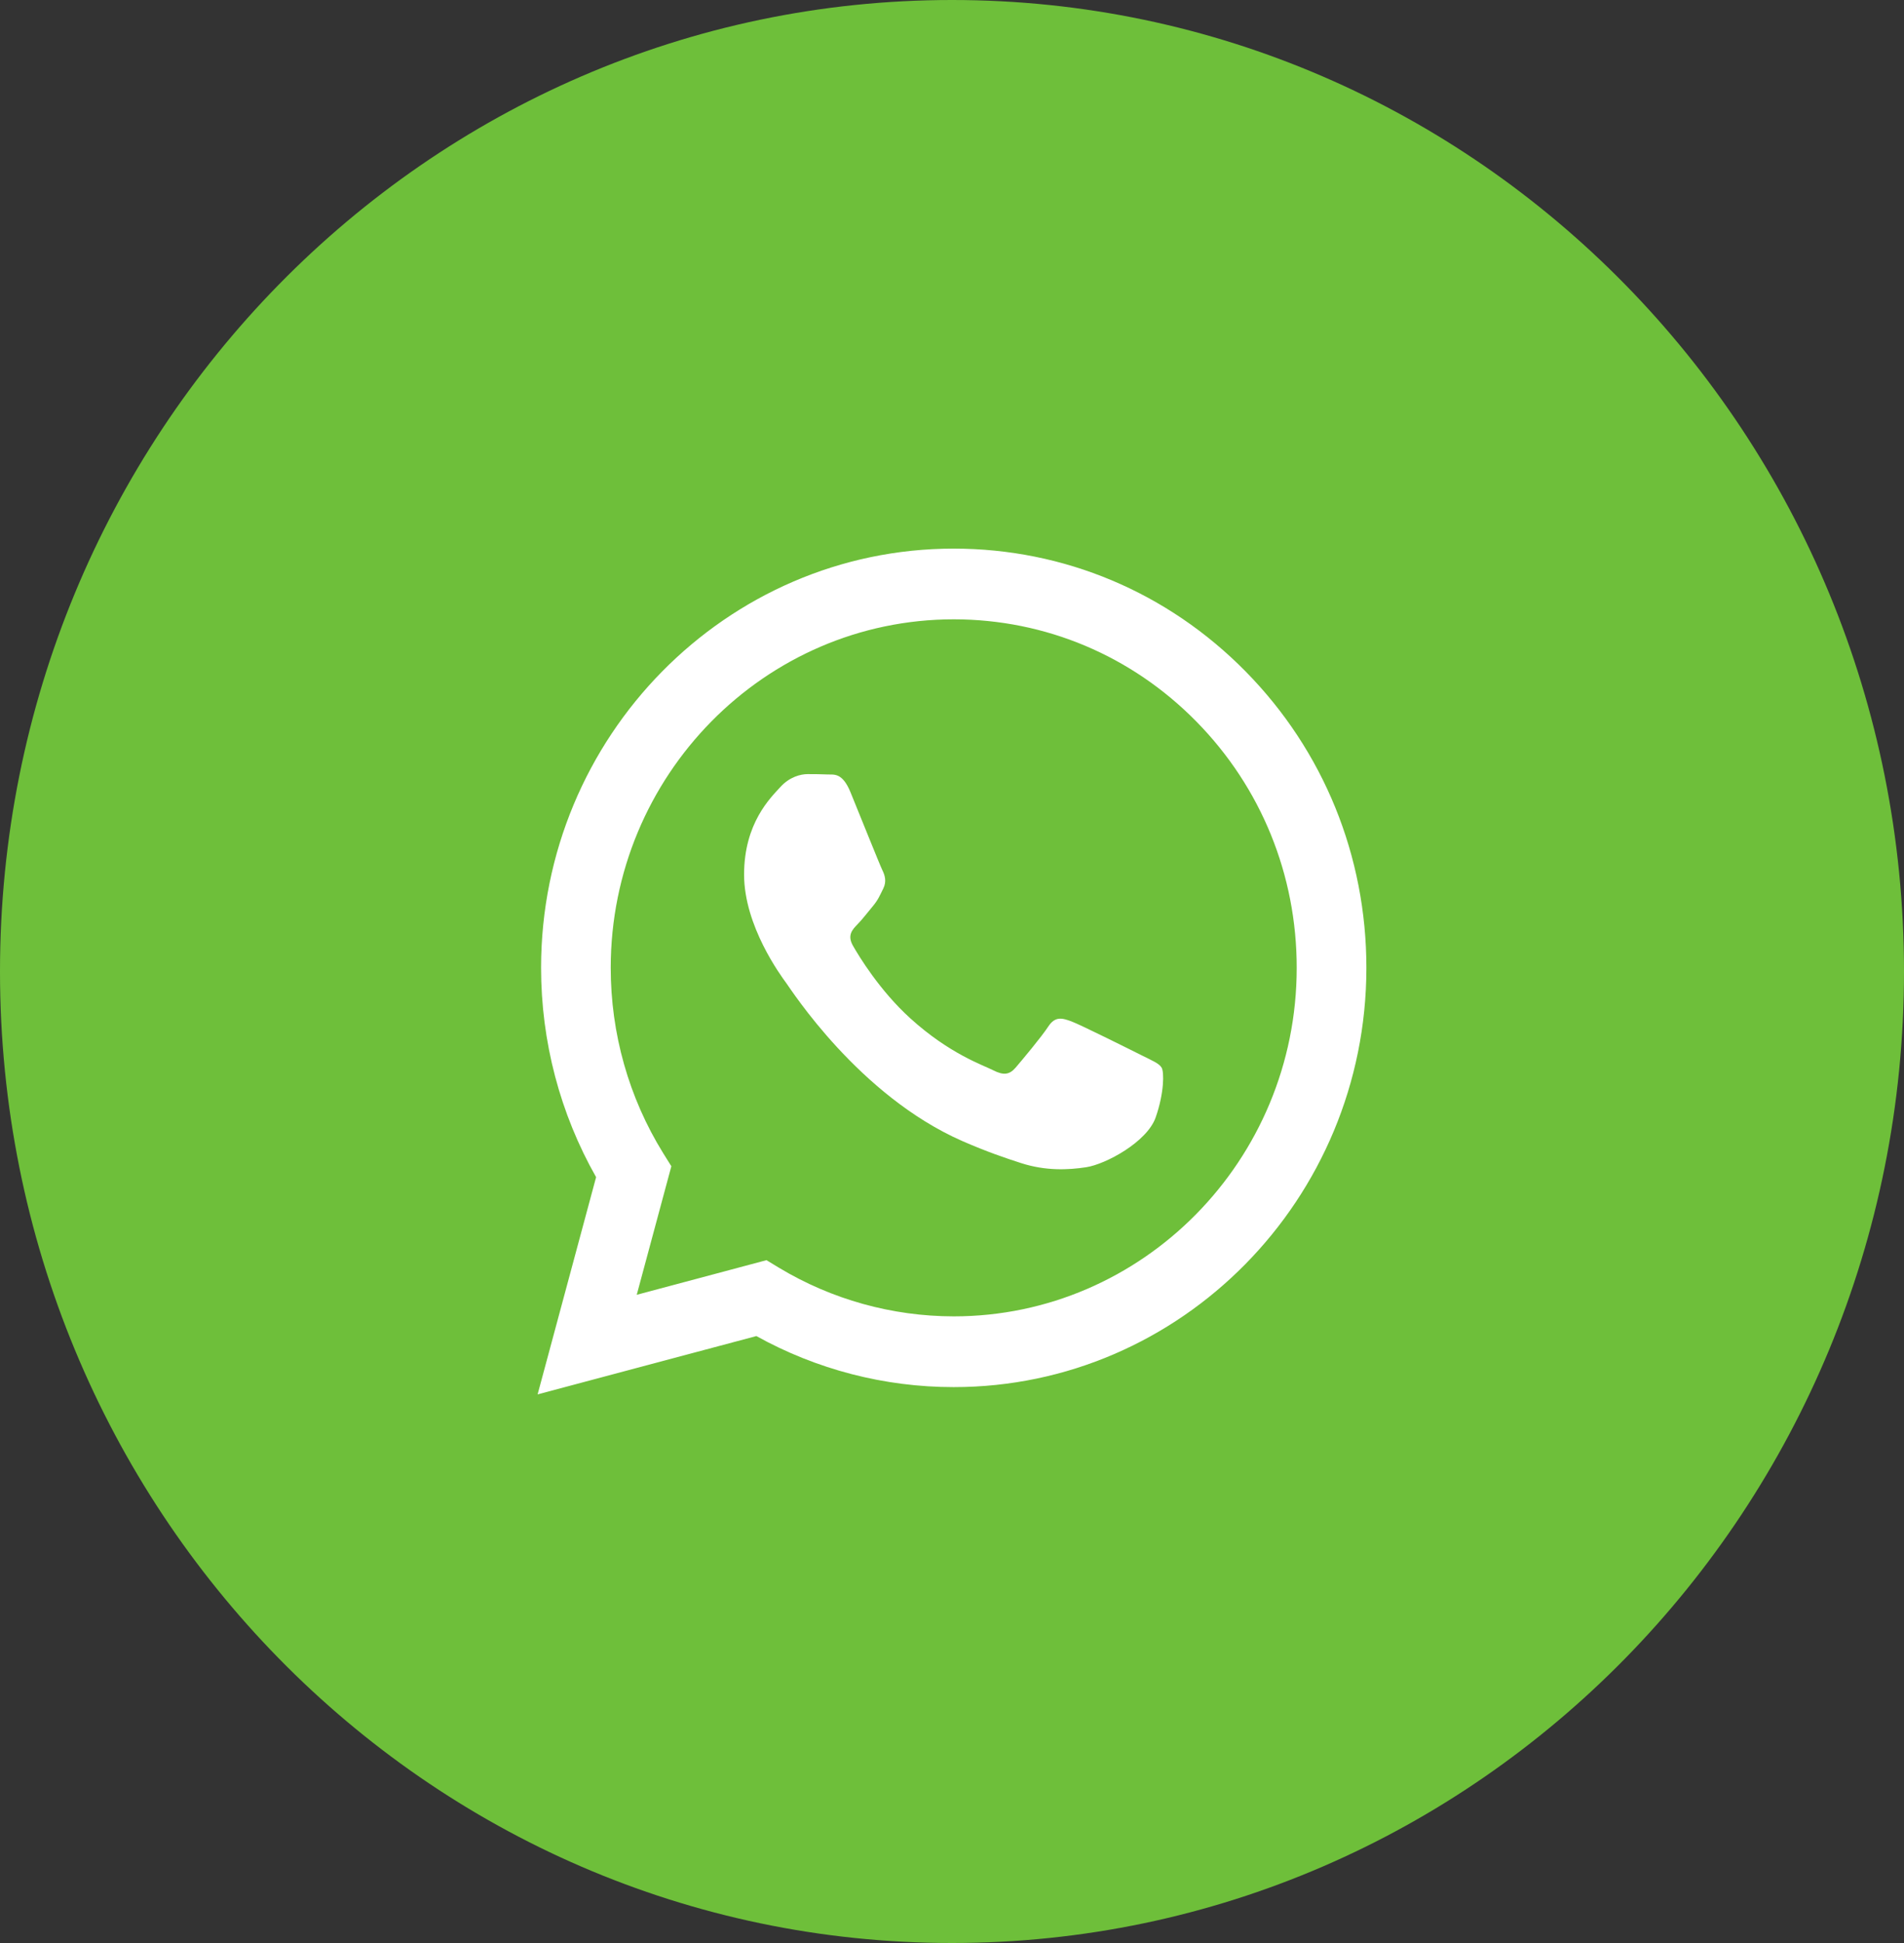
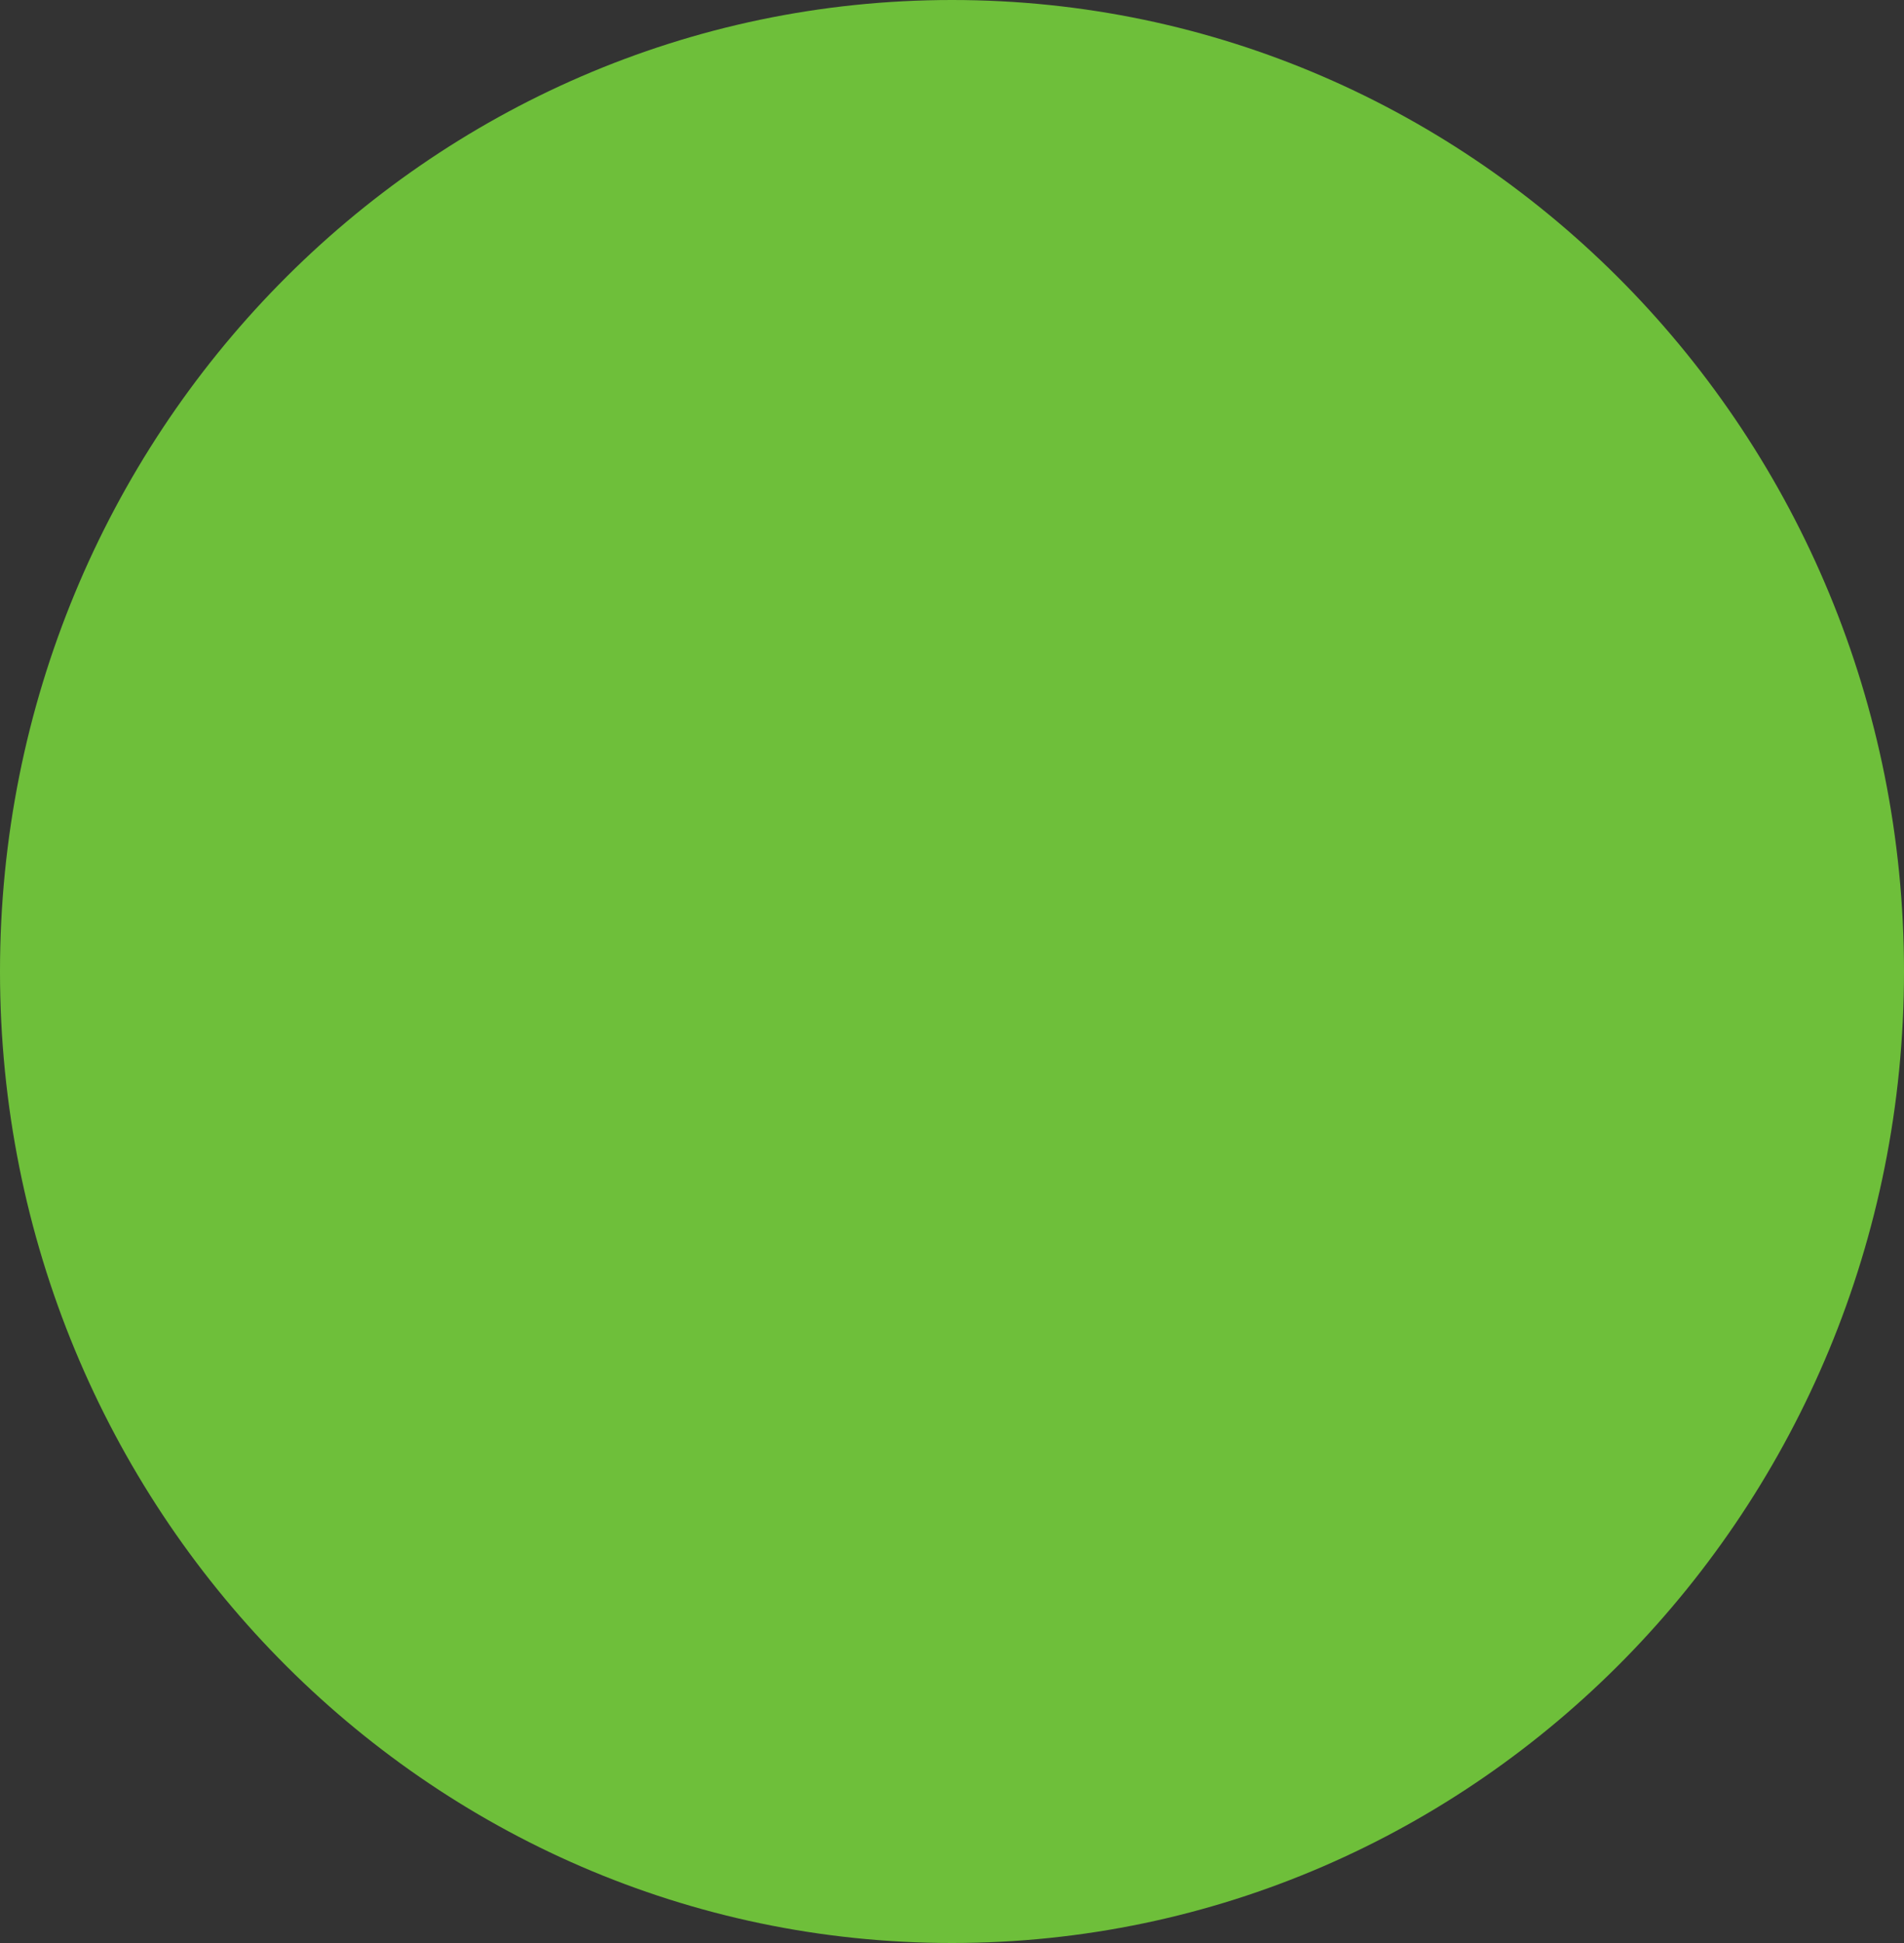
<svg xmlns="http://www.w3.org/2000/svg" width="50" height="51" viewBox="0 0 50 51" fill="none">
  <rect x="0" y="0" width="50" height="51" fill="#333333" stroke="none" />
  <path d="M25 51C38.807 51 50 39.583 50 25.5C50 11.417 38.807 0 25 0C11.193 0 0 11.417 0 25.5C0 39.583 11.193 51 25 51Z" fill="#6EBF3A" />
-   <path d="M32.712 17.626C30.665 15.546 27.944 14.401 25.045 14.4C19.073 14.4 14.211 19.334 14.209 25.4C14.209 27.34 14.708 29.231 15.654 30.898L14.118 36.6L19.862 35.069C21.445 35.947 23.227 36.409 25.042 36.409H25.045C31.017 36.409 35.879 31.474 35.882 25.408C35.883 22.468 34.758 19.705 32.712 17.626ZM25.045 34.552H25.042C23.426 34.55 21.841 34.109 20.458 33.277L20.128 33.077L16.721 33.986L17.63 30.612L17.414 30.266C16.513 28.811 16.037 27.127 16.038 25.4C16.04 20.358 20.081 16.256 25.048 16.256C27.454 16.258 29.717 17.21 31.417 18.939C33.117 20.667 34.054 22.964 34.052 25.407C34.051 30.451 30.01 34.552 25.045 34.552ZM29.986 27.703C29.715 27.567 28.384 26.902 28.137 26.81C27.889 26.718 27.707 26.671 27.527 26.946C27.347 27.221 26.828 27.84 26.67 28.024C26.511 28.209 26.354 28.232 26.083 28.093C25.812 27.955 24.939 27.666 23.905 26.729C23.101 26 22.556 25.099 22.4 24.825C22.242 24.549 22.383 24.401 22.517 24.263C22.64 24.14 22.789 23.942 22.924 23.782C23.058 23.621 23.104 23.507 23.195 23.323C23.286 23.14 23.24 22.979 23.172 22.842C23.104 22.704 22.563 21.351 22.337 20.801C22.119 20.264 21.895 20.337 21.728 20.328C21.571 20.321 21.389 20.319 21.209 20.319C21.029 20.319 20.735 20.388 20.488 20.663C20.238 20.938 19.54 21.603 19.54 22.956C19.54 24.309 20.511 25.616 20.645 25.8C20.78 25.983 22.555 28.758 25.27 29.95C25.916 30.233 26.42 30.402 26.814 30.529C27.462 30.738 28.054 30.709 28.521 30.638C29.04 30.559 30.123 29.973 30.348 29.331C30.573 28.689 30.573 28.139 30.505 28.024C30.436 27.909 30.258 27.84 29.986 27.703Z" fill="white" />
</svg>